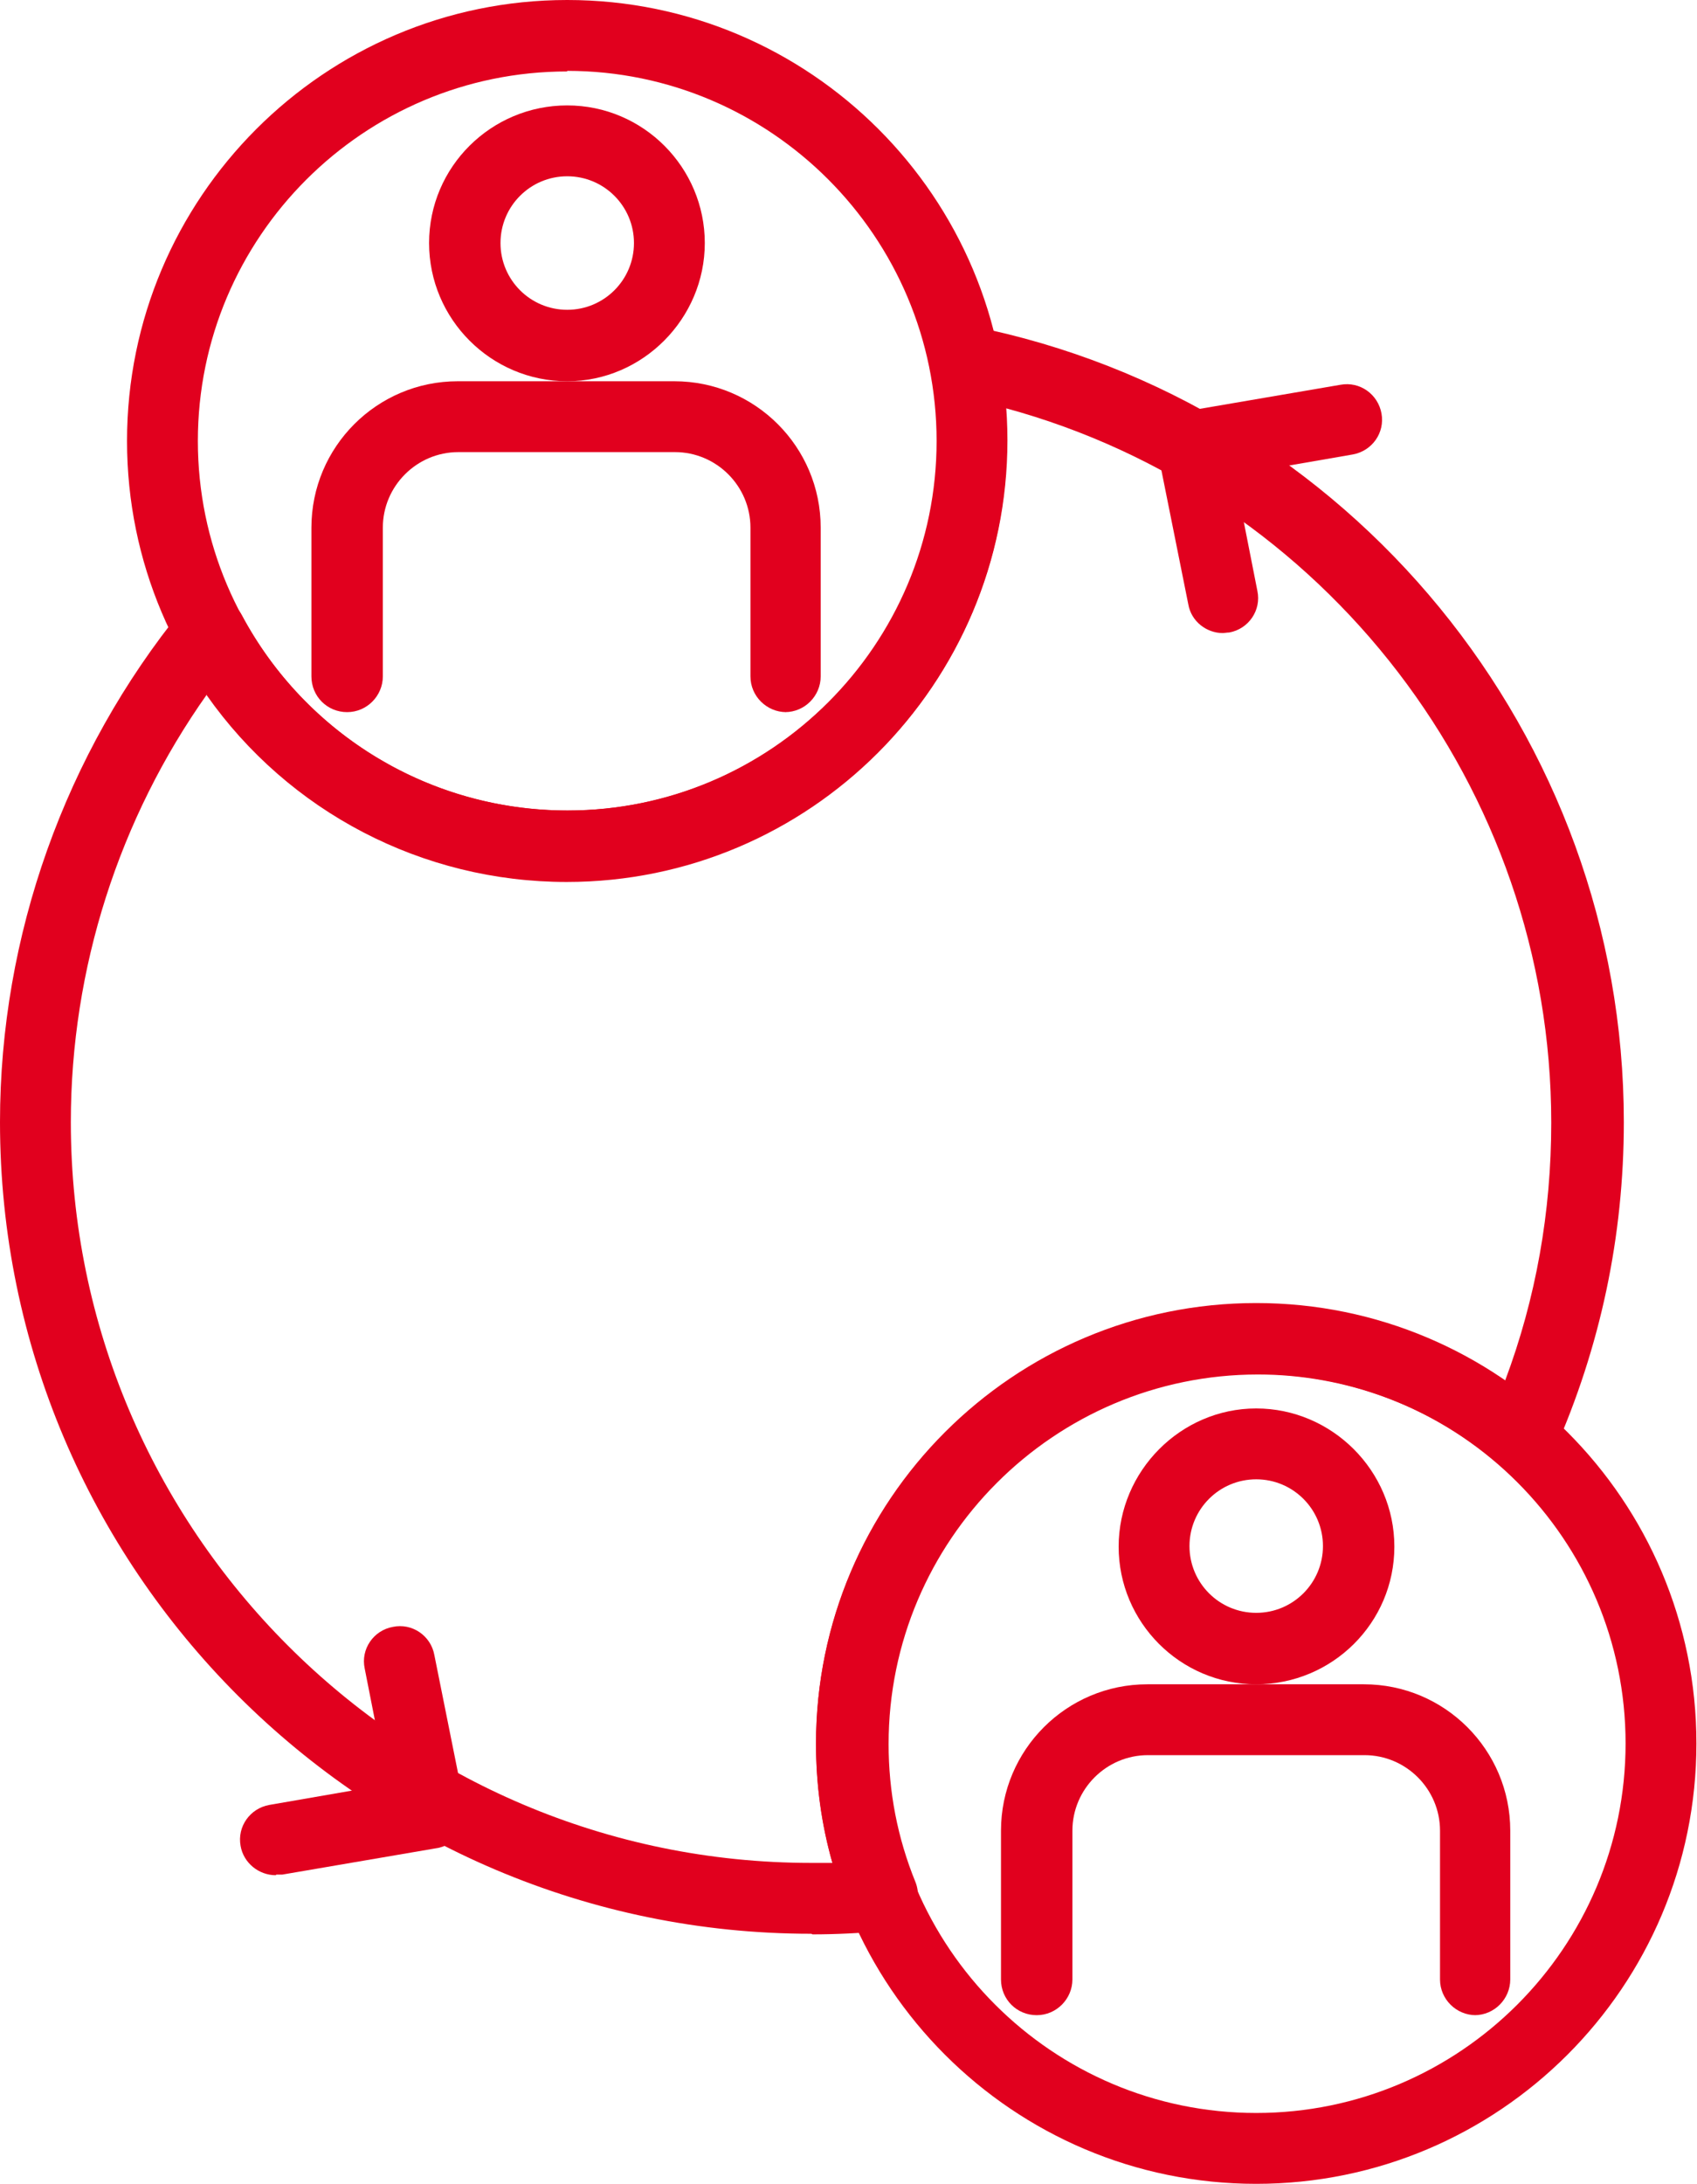
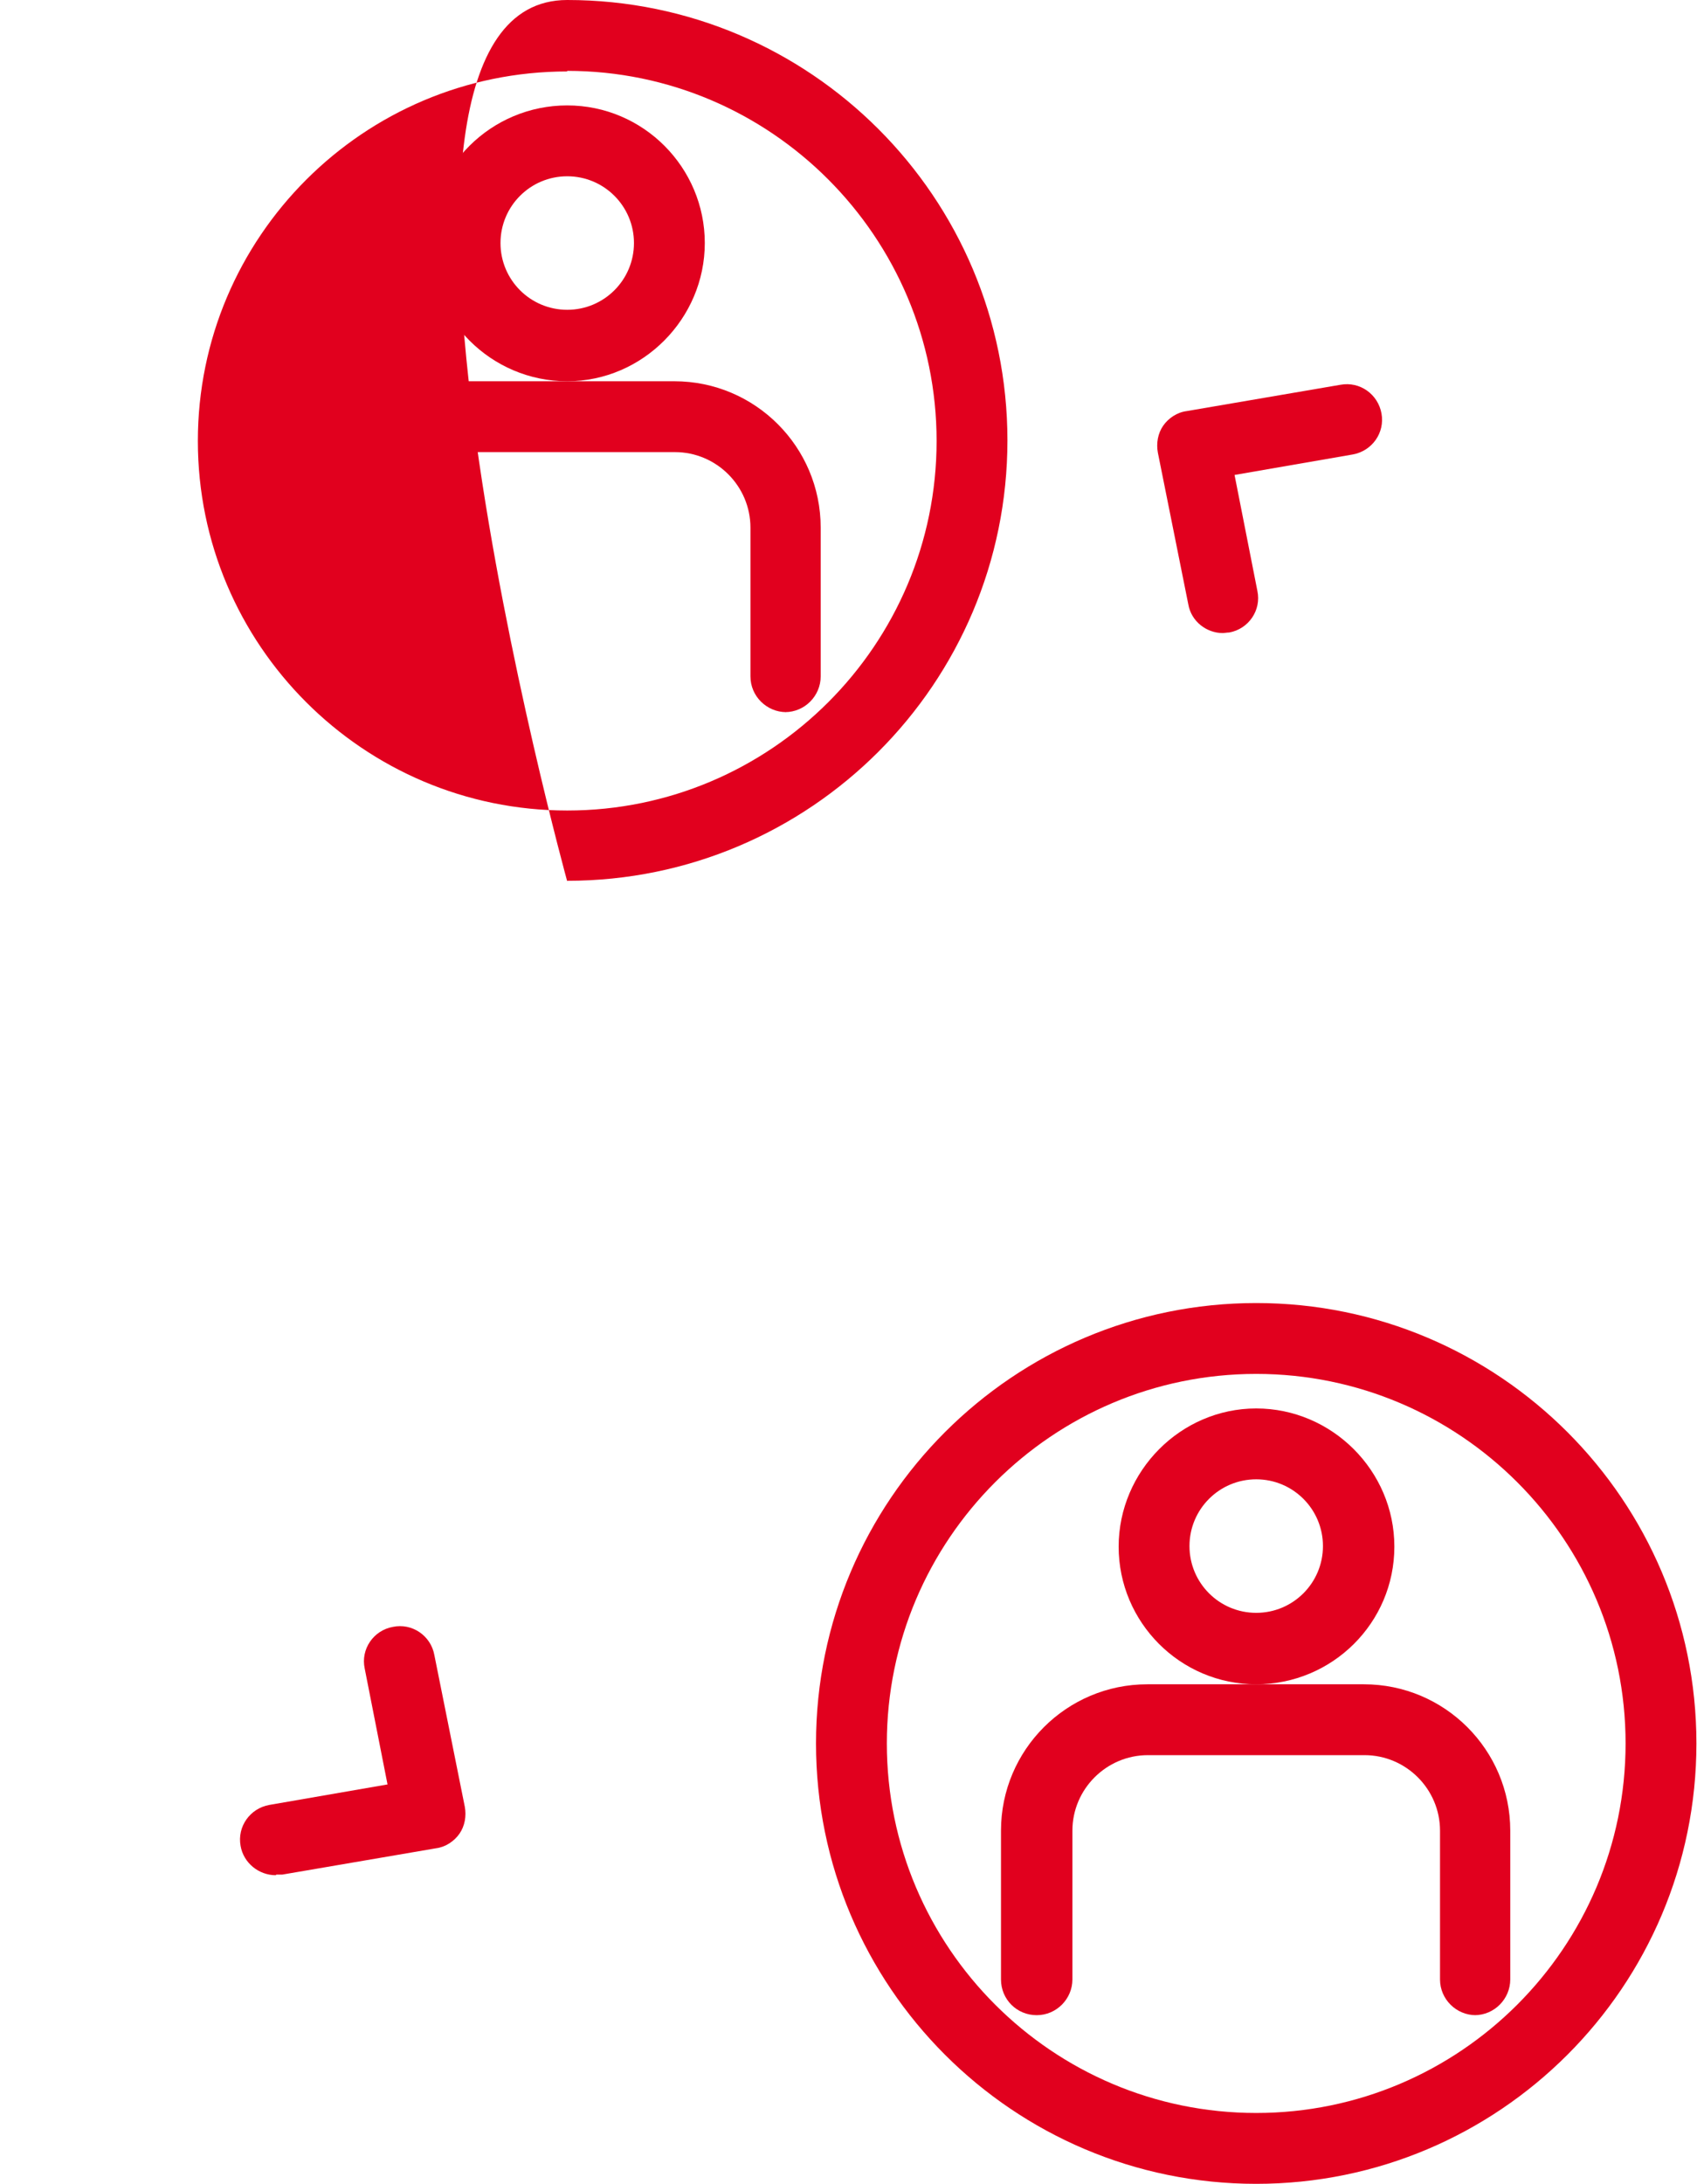
<svg xmlns="http://www.w3.org/2000/svg" viewBox="0 0 28.99 37.29">
  <defs>
    <style>.d{fill:#e1001e;}</style>
  </defs>
  <g id="a" />
  <g id="b">
    <g id="c">
      <g>
        <path class="d" d="M9.69,6.51c-1.3,0-2.36-1.06-2.36-2.36s1.06-2.35,2.36-2.35,2.35,1.06,2.35,2.35-1.06,2.36-2.35,2.36Zm0-3.5c-.63,0-1.14,.51-1.14,1.14s.51,1.14,1.14,1.14,1.14-.51,1.14-1.14-.51-1.14-1.14-1.14Z" />
        <path class="d" d="M13.43,12.16c-.33,0-.61-.27-.61-.61v-2.54c0-.71-.58-1.29-1.29-1.29h-3.7c-.71,0-1.29,.58-1.29,1.29v2.54c0,.33-.27,.61-.61,.61s-.61-.27-.61-.61v-2.54c0-1.38,1.12-2.5,2.5-2.5h3.7c1.38,0,2.5,1.12,2.5,2.5v2.54c0,.33-.27,.61-.61,.61Z" />
-         <path class="d" d="M9.69,15.05c-4.15,0-7.52-3.37-7.52-7.52S5.54,0,9.69,0s7.52,3.37,7.52,7.52-3.37,7.52-7.52,7.52Zm0-13.83c-3.48,0-6.31,2.83-6.31,6.31s2.83,6.31,6.31,6.31,6.31-2.83,6.31-6.31S13.17,1.21,9.69,1.21Z" />
+         <path class="d" d="M9.69,15.05S5.54,0,9.69,0s7.52,3.37,7.52,7.52-3.37,7.52-7.52,7.52Zm0-13.83c-3.48,0-6.31,2.83-6.31,6.31s2.83,6.31,6.31,6.31,6.31-2.83,6.31-6.31S13.17,1.21,9.69,1.21Z" />
        <path class="d" d="M21.46,28.76c-1.3,0-2.35-1.06-2.35-2.35s1.06-2.36,2.35-2.36,2.36,1.06,2.36,2.36-1.06,2.35-2.36,2.35Zm0-3.5c-.63,0-1.14,.51-1.14,1.14s.51,1.14,1.14,1.14,1.14-.51,1.14-1.14-.51-1.14-1.14-1.14Z" />
        <path class="d" d="M25.21,34.41c-.33,0-.61-.27-.61-.61v-2.54c0-.71-.58-1.29-1.29-1.29h-3.7c-.71,0-1.29,.58-1.29,1.29v2.54c0,.33-.27,.61-.61,.61s-.61-.27-.61-.61v-2.54c0-1.38,1.12-2.5,2.5-2.5h3.7c1.38,0,2.5,1.12,2.5,2.5v2.54c0,.33-.27,.61-.61,.61Z" />
        <path class="d" d="M21.46,37.29c-4.15,0-7.52-3.37-7.52-7.52s3.37-7.52,7.52-7.52,7.52,3.37,7.52,7.52-3.37,7.52-7.52,7.52Zm0-13.83c-3.48,0-6.31,2.83-6.31,6.31s2.83,6.31,6.31,6.31,6.31-2.83,6.31-6.31-2.83-6.31-6.31-6.31Z" />
-         <path class="d" d="M13.86,33.02c-7.64,0-13.86-6.22-13.86-13.86,0-3.18,1.11-6.29,3.12-8.76,.13-.16,.33-.24,.53-.22,.2,.02,.38,.14,.48,.32,1.1,2.06,3.23,3.34,5.57,3.34,3.48,0,6.31-2.83,6.31-6.31,0-.41-.04-.83-.12-1.24-.04-.2,.02-.4,.17-.55,.14-.14,.35-.2,.55-.17,6.45,1.29,11.13,7,11.13,13.59,0,1.95-.4,3.84-1.19,5.62-.08,.18-.23,.3-.42,.35-.18,.04-.38,0-.53-.13-1.15-.99-2.61-1.53-4.11-1.53-3.48,0-6.31,2.83-6.31,6.31,0,.81,.15,1.6,.46,2.36,.07,.18,.05,.38-.05,.54-.1,.16-.27,.27-.46,.29-.44,.04-.85,.06-1.25,.06ZM3.54,11.85c-1.51,2.13-2.33,4.69-2.33,7.31,0,6.97,5.67,12.65,12.65,12.65,.12,0,.24,0,.36,0-.19-.66-.28-1.34-.28-2.03,0-4.15,3.37-7.52,7.52-7.52,1.52,0,3,.46,4.25,1.32,.53-1.41,.79-2.89,.79-4.41,0-5.72-3.87-10.72-9.32-12.2,.01,.19,.02,.38,.02,.57,0,4.15-3.37,7.52-7.52,7.52-2.47,0-4.75-1.2-6.15-3.19Z" />
        <path class="d" d="M20.89,10.81c-.28,0-.54-.2-.59-.49l-.52-2.59c-.03-.16,0-.33,.09-.46,.09-.13,.24-.23,.4-.25l2.63-.45c.33-.06,.64,.16,.7,.49,.06,.33-.16,.64-.49,.7l-2.02,.35,.39,1.98c.07,.33-.15,.65-.48,.71-.04,0-.08,.01-.12,.01Z" />
        <path class="d" d="M4.71,32.02c-.29,0-.55-.21-.6-.5-.06-.33,.16-.64,.49-.7l2.02-.35-.39-1.98c-.07-.33,.15-.65,.48-.71,.33-.07,.65,.15,.71,.48l.52,2.59c.03,.16,0,.33-.09,.46-.09,.13-.24,.23-.4,.25l-2.63,.45s-.07,0-.1,0Z" />
      </g>
    </g>
  </g>
</svg>